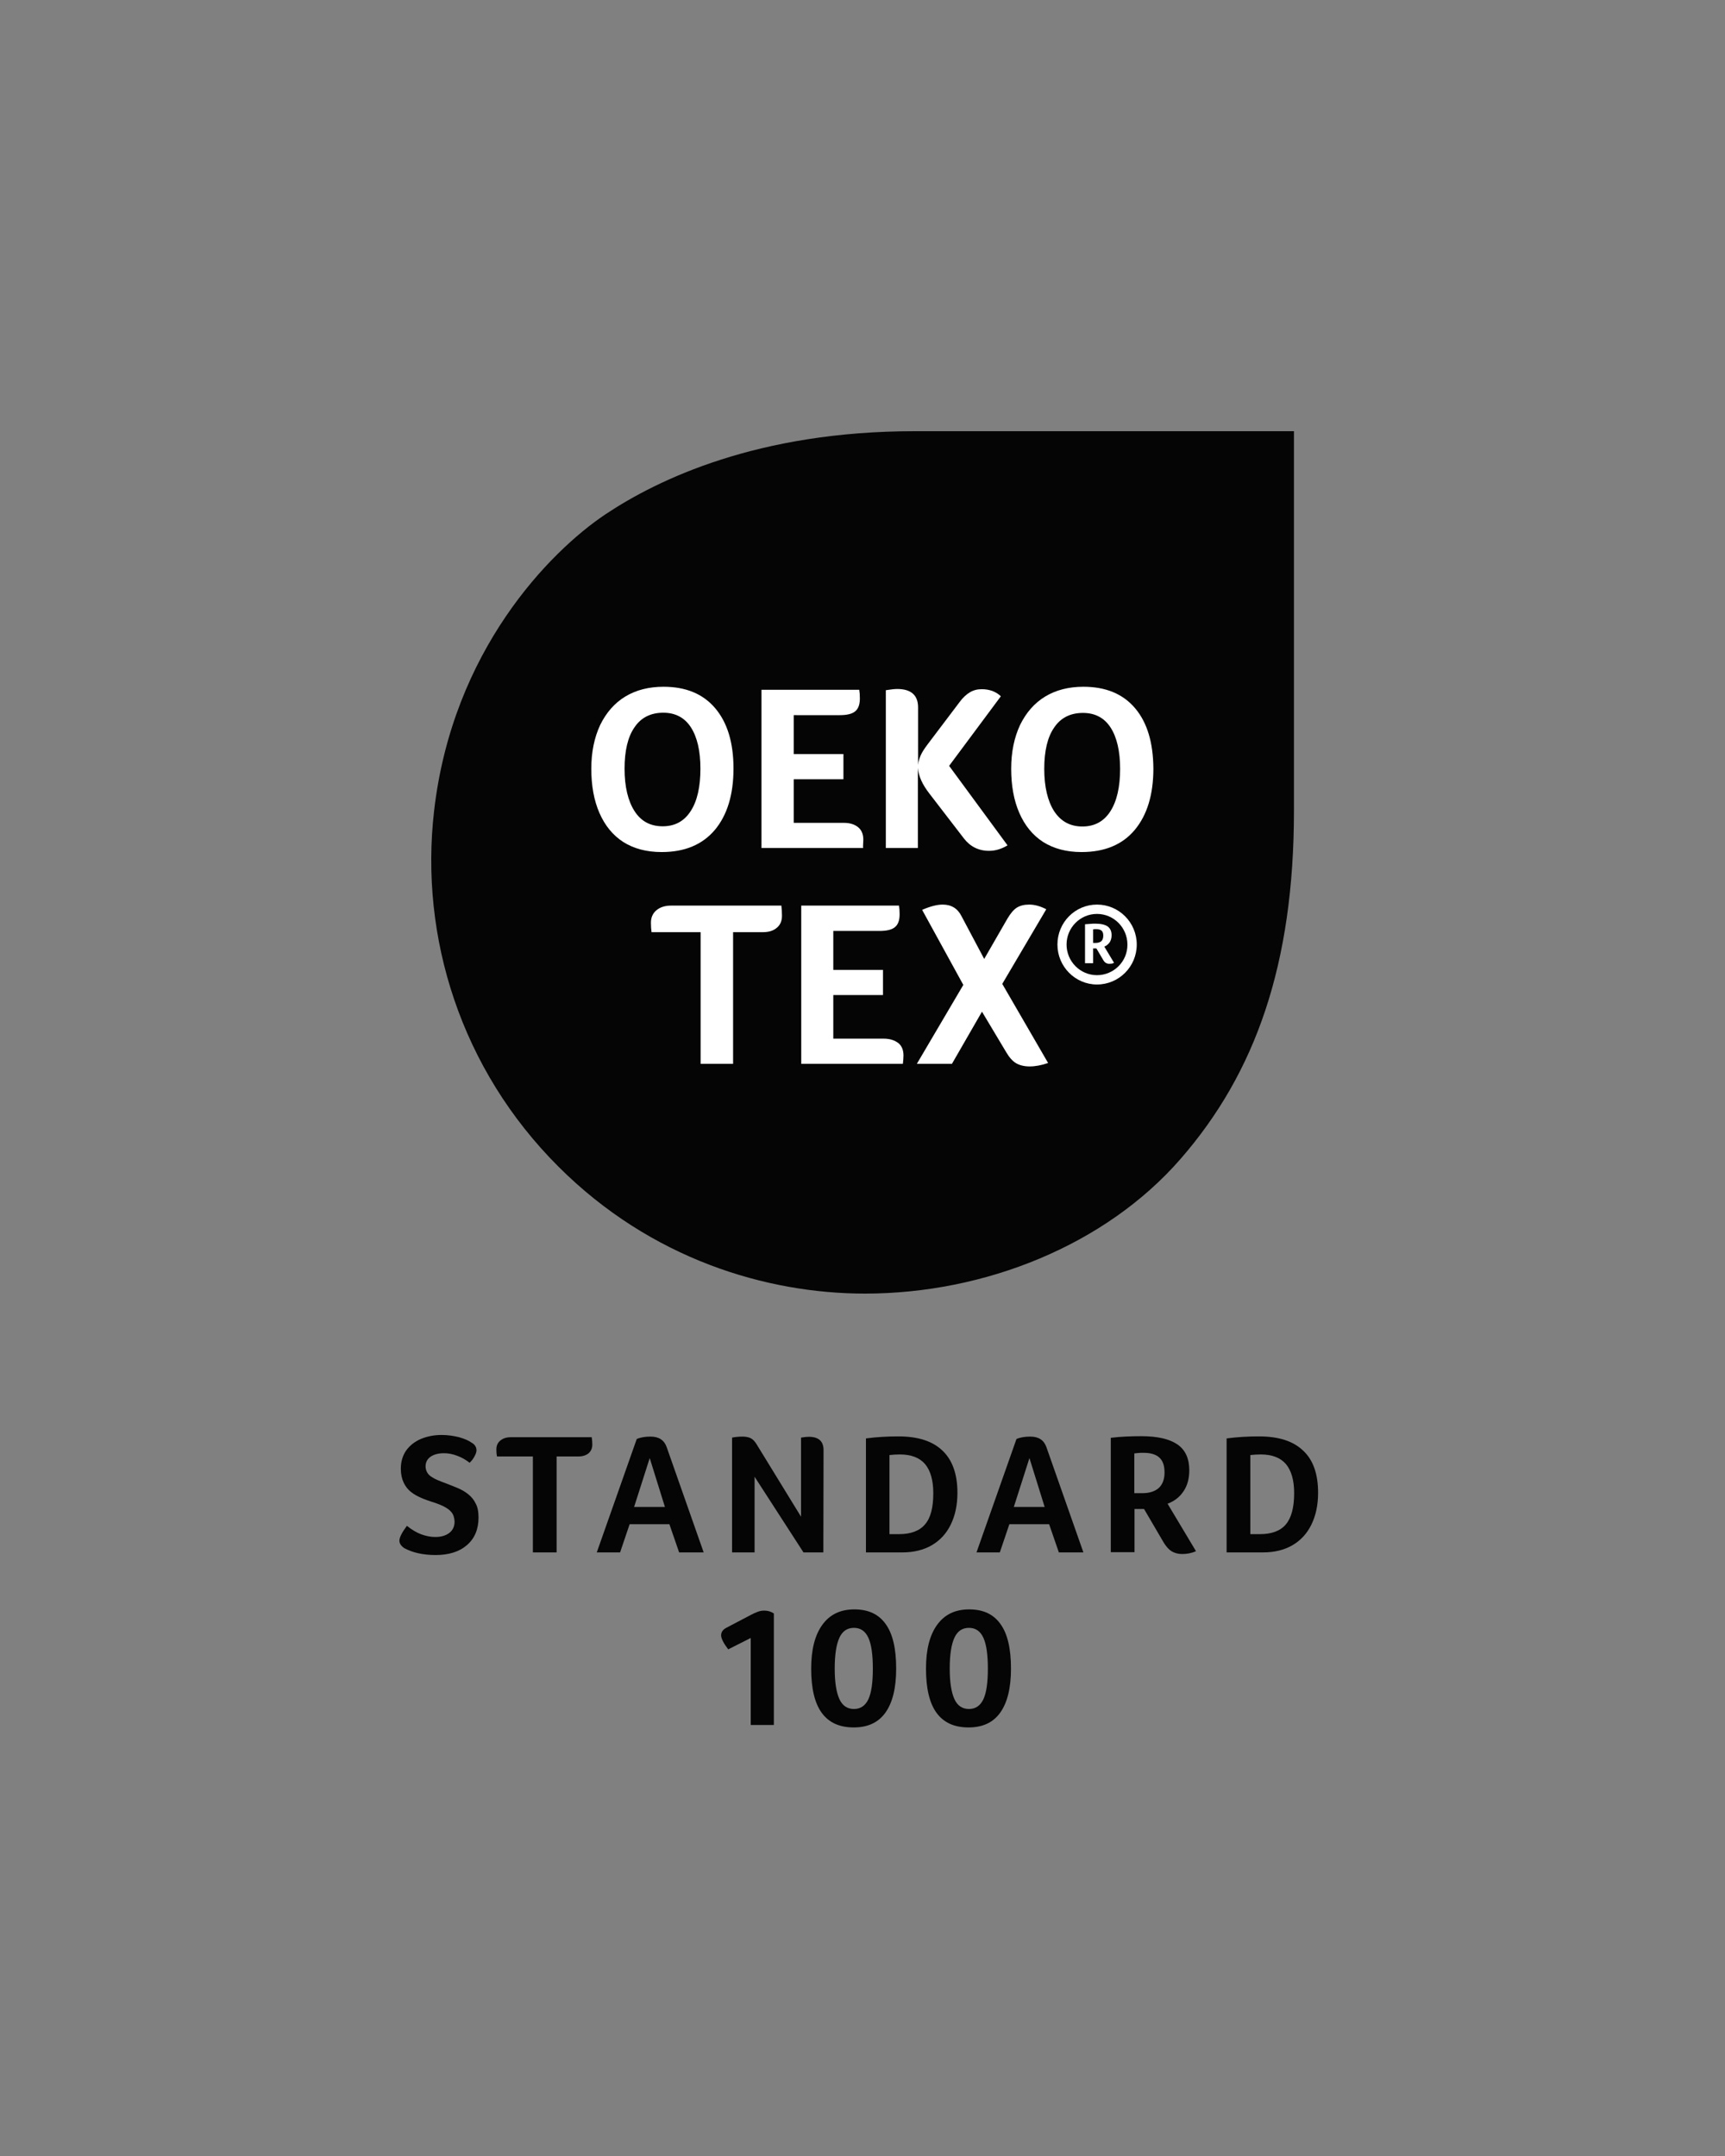
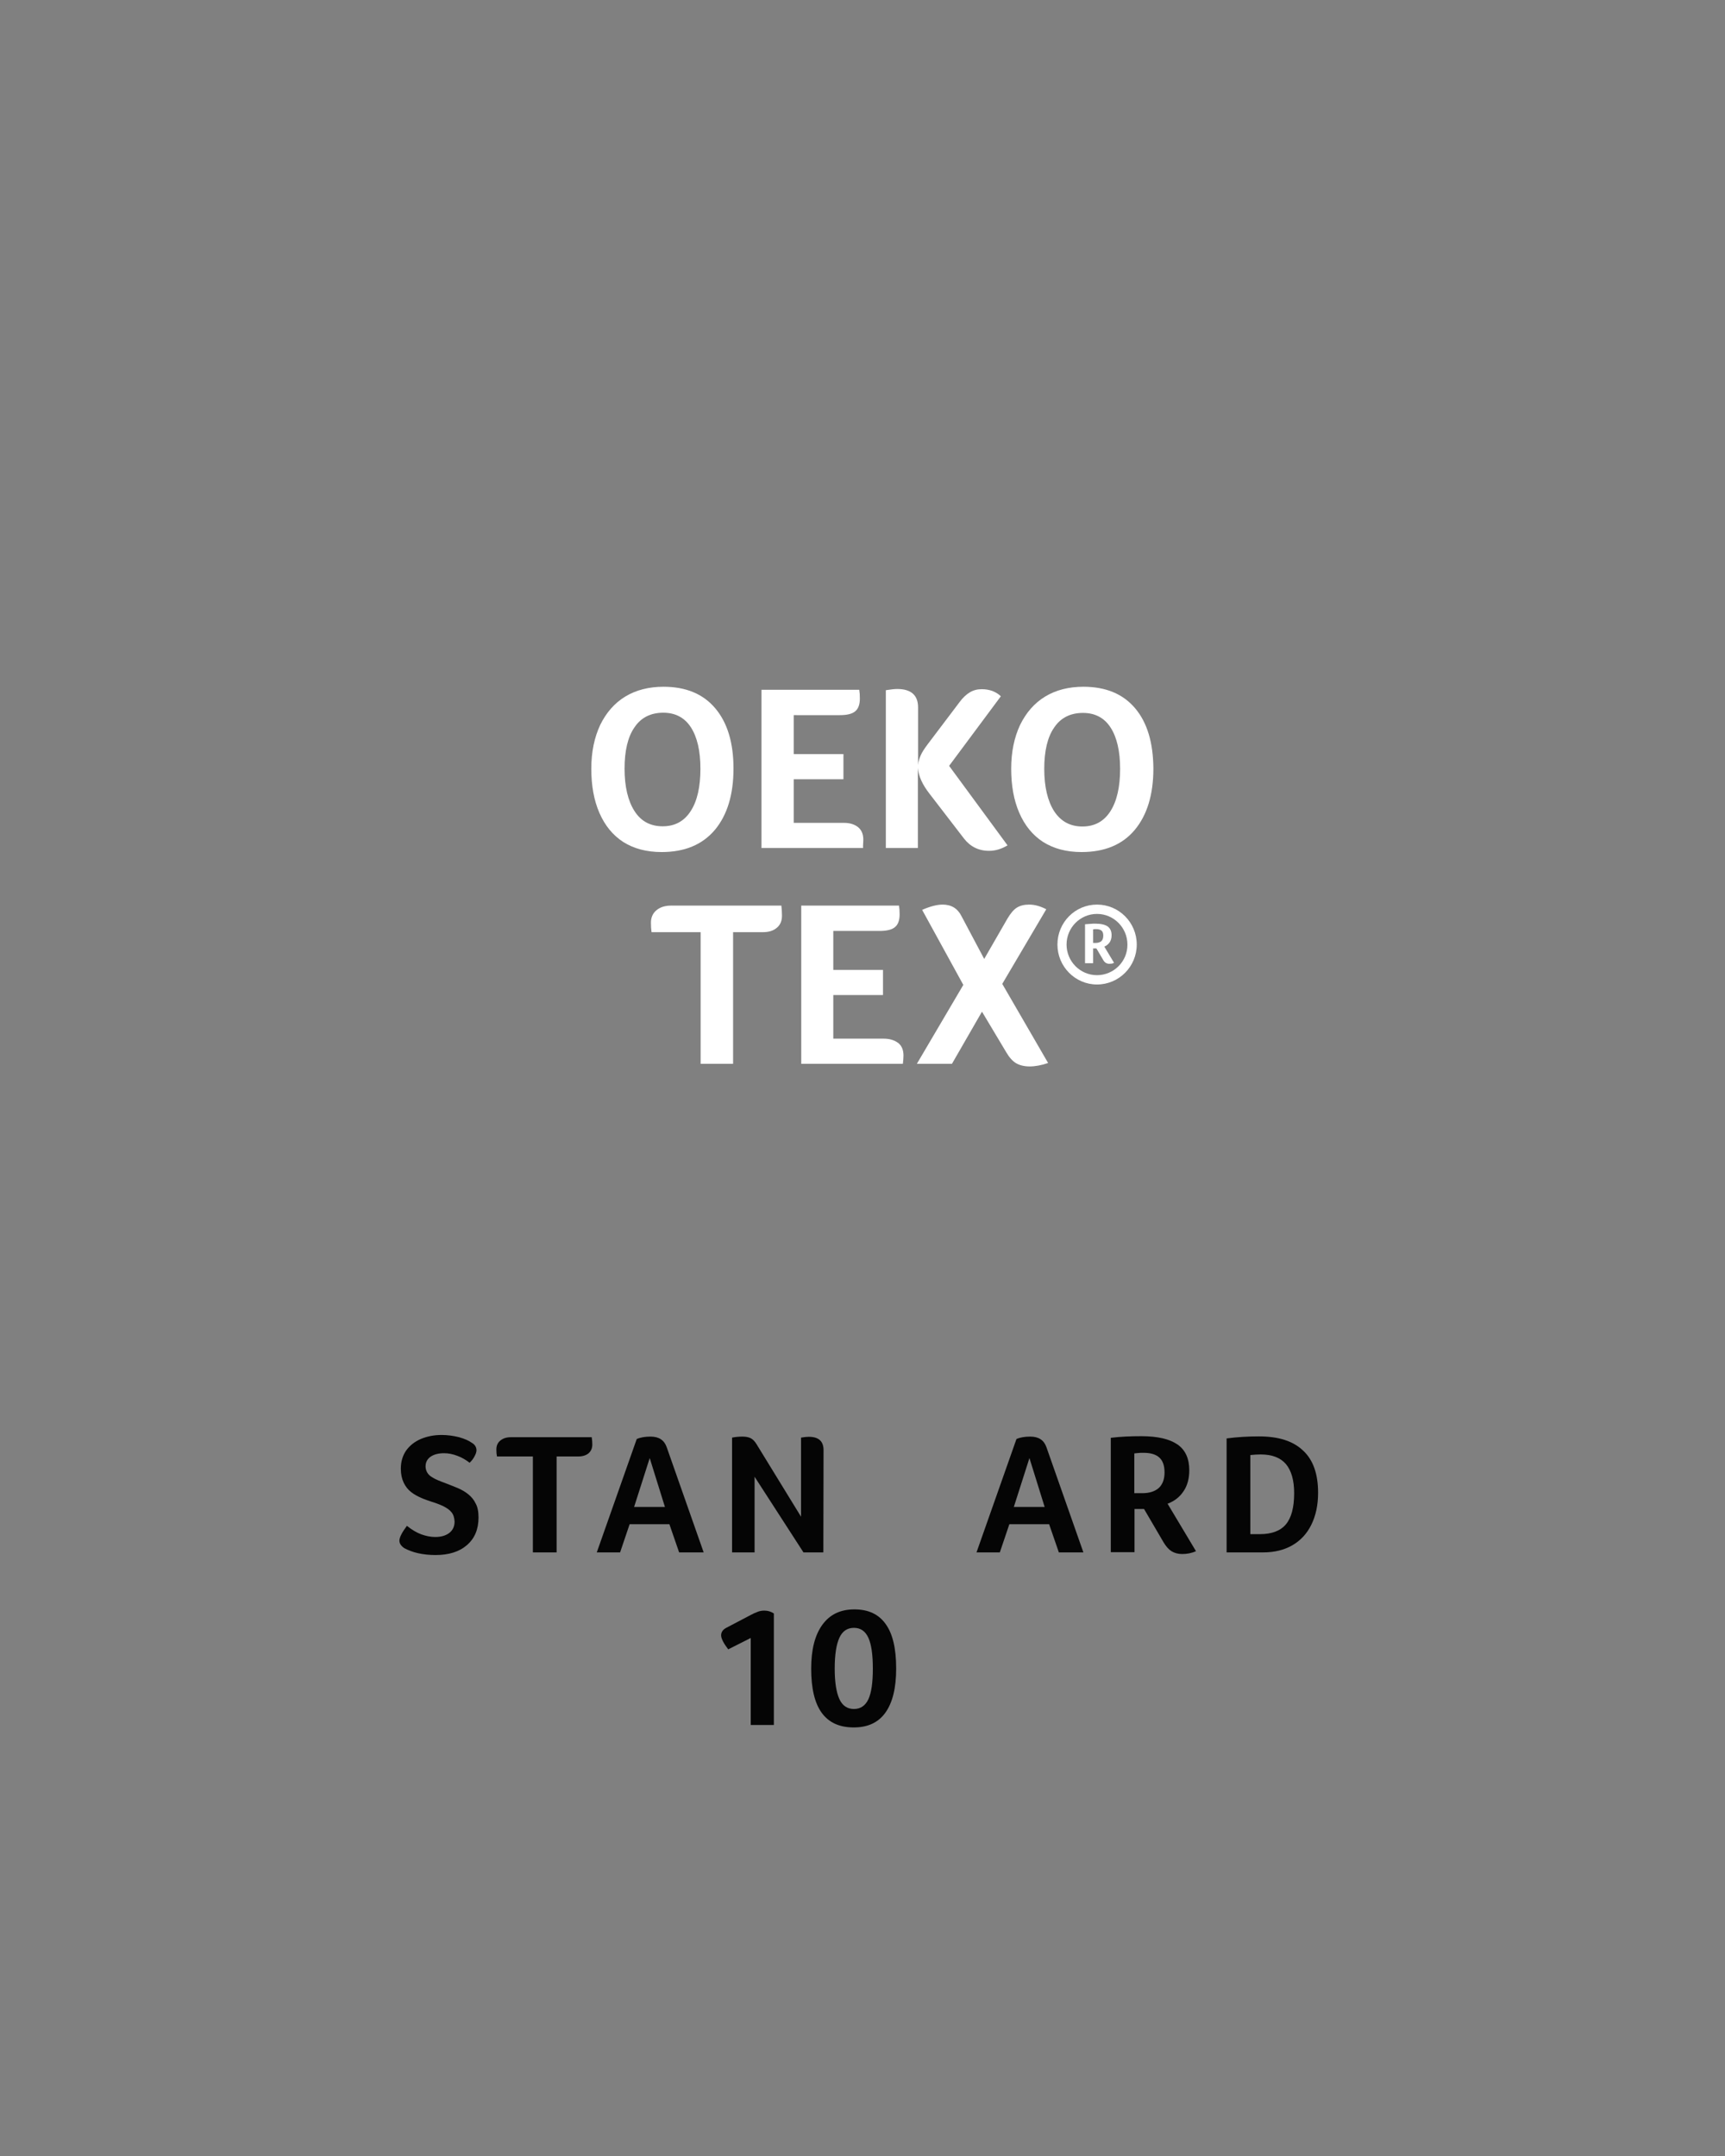
<svg xmlns="http://www.w3.org/2000/svg" id="Ebene_1" x="0px" y="0px" viewBox="0 0 850.4 1063" style="enable-background:new 0 0 850.4 1063;" xml:space="preserve">
  <rect x="0" y="0" width="850.4" height="1063" fill="#808080" stroke="none" />
  <style type="text/css">	.st0{fill:#050505;}	.st1{fill:none;}	.st2{fill:#FFFFFF;}</style>
  <g>
    <g>
      <g>
        <path class="st0" d="M200.6,752.3c2.5,2,4.9,3.4,7.1,4.2c2.2,0.8,4.5,1.3,6.9,1.3c2.9,0,5.2-0.7,6.9-2s2.6-3.2,2.6-5.6    c-0.1-2-0.6-3.5-1.6-4.7s-2.4-2.1-4-2.9c-1.7-0.8-3.5-1.5-5.5-2.1c-1.8-0.6-3.6-1.2-5.4-2c-1.8-0.8-3.5-1.7-5-2.9    s-2.7-2.7-3.6-4.6s-1.4-4.2-1.4-6.9c0-3.4,0.9-6.4,2.6-8.9c1.8-2.5,4.2-4.4,7.2-5.7c3.1-1.3,6.5-2,10.3-2c2.9,0,5.8,0.4,8.6,1.1    c2.8,0.8,4.8,1.7,6.2,2.7c1.6,0.9,2.4,2.2,2.4,3.8c0,0.7-0.3,1.7-0.9,2.8c-0.6,1.2-1.4,2.3-2.5,3.3c-1.8-1.4-3.8-2.6-6-3.4    c-2.3-0.9-4.5-1.3-6.6-1.3c-2.8,0-5,0.6-6.6,1.7c-1.6,1.1-2.5,2.7-2.5,4.8c0,1.1,0.3,2.1,0.8,3s1.4,1.8,2.7,2.5    c1.2,0.8,3.6,1.8,6.9,3c1.8,0.7,3.6,1.4,5.5,2.2s3.6,1.8,5.1,3s2.8,2.7,3.7,4.6c1,1.8,1.4,4.1,1.4,6.9c0,5.8-1.9,10.3-5.7,13.6    s-9,4.9-15.5,4.9c-3,0-5.9-0.3-8.6-0.9c-2.7-0.6-4.9-1.5-6.8-2.5c-1.6-1.1-2.4-2.3-2.4-3.7C196.9,758,198.2,755.5,200.6,752.3z" />
        <path class="st0" d="M262.8,718.1H245c-0.2-1-0.3-2.1-0.3-3.4c0-1.9,0.6-3.3,1.9-4.4c1.3-1.1,3-1.7,5.3-1.7h39.8    c0.2,1.2,0.3,2.4,0.3,3.6c0,1.8-0.6,3.2-1.8,4.3c-1.2,1-2.9,1.6-5.1,1.6h-10.7v47.3h-11.7v-47.3L262.8,718.1L262.8,718.1z" />
        <path class="st0" d="M334.8,765.4l-4.8-13.9h-19.6l-4.7,13.9h-11.5l19.7-55.9c1.8-0.8,4.1-1.2,6.8-1.2c4.2,0,6.8,1.8,8,5.3    l18.2,51.8L334.8,765.4L334.8,765.4z M320.3,718.9l-7.7,24.1h15.2L320.3,718.9z" />
        <path class="st0" d="M405.9,765.4h-9.8L372,728.1v37.3h-11.1v-56.6c1.5-0.3,3.2-0.5,5.2-0.5c1.6,0,3,0.3,4,0.8s2,1.5,2.9,3    l21.9,35.7v-39c1.7-0.3,3-0.4,3.8-0.4c4.9,0,7.3,2.2,7.3,6.6L405.9,765.4L405.9,765.4z" />
-         <path class="st0" d="M472,736c0,6-1.1,11.2-3.3,15.7c-2.2,4.5-5.3,7.8-9.4,10.2c-4,2.3-8.8,3.5-14.4,3.5h-18v-56.2    c5.3-0.7,10.6-1,15.9-1c9.7,0,16.9,2.3,21.8,7C469.5,719.8,472,726.8,472,736z M460.1,736.2c0-6.4-1.4-11.2-4.1-14.4    c-2.7-3.1-6.8-4.7-12.4-4.7c-1.6,0-3.3,0.1-5.1,0.3v39h4.7c5.8,0,10.1-1.6,12.8-4.8C458.8,748.4,460.1,743.3,460.1,736.2z" />
        <path class="st0" d="M522,765.4l-4.8-13.9h-19.6l-4.7,13.9h-11.5l19.7-55.9c1.8-0.8,4.1-1.2,6.8-1.2c4.2,0,6.8,1.8,8,5.3    l18.2,51.8L522,765.4L522,765.4z M507.5,718.9l-7.7,24.1H515L507.5,718.9z" />
        <path class="st0" d="M586.3,724.9c0,4-0.9,7.5-2.8,10.3c-1.9,2.9-4.5,4.9-7.9,6.2l14,23.4c-2.2,1-4.5,1.4-6.8,1.4    c-2.1,0-3.8-0.5-5.3-1.4c-1.4-0.9-2.7-2.4-3.9-4.4L564,744h-4.7v21.3h-11.7v-56.4c4.9-0.6,9.9-0.8,15-0.8c8.1,0,14,1.4,17.9,4.1    C584.4,714.9,586.3,719.2,586.3,724.9z M574.1,726c0-3.3-0.8-5.7-2.5-7.3s-4.3-2.4-7.9-2.4c-1,0-1.9,0-2.6,0.1    c-0.7,0.1-1.4,0.1-1.9,0.2v19.6h4c3.5,0,6.2-0.9,8.1-2.6C573.2,731.8,574.1,729.2,574.1,726z" />
        <path class="st0" d="M649.8,736c0,6-1.1,11.2-3.3,15.7s-5.3,7.8-9.4,10.2c-4,2.3-8.8,3.5-14.4,3.5h-18v-56.2    c5.3-0.7,10.6-1,15.9-1c9.7,0,16.9,2.3,21.8,7C647.4,719.8,649.8,726.8,649.8,736z M638,736.2c0-6.4-1.4-11.2-4.1-14.4    c-2.7-3.1-6.8-4.7-12.4-4.7c-1.6,0-3.3,0.1-5.1,0.3v39h4.7c5.8,0,10.1-1.6,12.8-4.8C636.6,748.4,638,743.3,638,736.2z" />
        <path class="st0" d="M370.1,850.4v-42.8l-11.1,5.6c-2.3-3-3.5-5.4-3.5-6.9c0-1.6,0.9-2.9,2.7-3.8l12-6.3c1.1-0.6,2.2-1.1,3.3-1.5    c1-0.4,2.1-0.6,3.3-0.6c1.8,0,3.3,0.5,4.7,1.4v55h-11.4V850.4z" />
        <path class="st0" d="M441.8,822.7c0,9.6-1.8,16.8-5.3,21.7s-8.7,7.3-15.6,7.3c-7.1,0-12.3-2.4-15.8-7.2s-5.2-12.1-5.2-21.8    c0-9.3,1.8-16.5,5.5-21.6s8.9-7.6,15.8-7.6s12,2.4,15.4,7.2C440.1,805.5,441.8,812.8,441.8,822.7z M430.3,822.7    c0-6.8-0.7-11.9-2.2-15.2s-3.9-4.9-7.1-4.9c-3.3,0-5.7,1.6-7.2,4.9c-1.5,3.3-2.3,8.3-2.3,15.2c0,6.7,0.8,11.7,2.3,15    s3.9,4.9,7.2,4.9c3.2,0,5.6-1.6,7.1-4.8S430.3,829.5,430.3,822.7z" />
-         <path class="st0" d="M498.4,822.7c0,9.6-1.8,16.8-5.3,21.7s-8.7,7.3-15.6,7.3c-7.1,0-12.3-2.4-15.8-7.2s-5.2-12.1-5.2-21.8    c0-9.3,1.8-16.5,5.5-21.6s8.9-7.6,15.8-7.6s12,2.4,15.4,7.2C496.7,805.5,498.4,812.8,498.4,822.7z M487,822.7    c0-6.8-0.7-11.9-2.2-15.2s-3.9-4.9-7.1-4.9c-3.3,0-5.7,1.6-7.2,4.9c-1.5,3.3-2.3,8.3-2.3,15.2c0,6.7,0.8,11.7,2.3,15    s3.9,4.9,7.2,4.9c3.2,0,5.6-1.6,7.1-4.8S487,829.5,487,822.7z" />
      </g>
    </g>
    <rect x="195.9" y="212.6" class="st1" width="455" height="639.5" />
    <rect x="195.9" y="212.6" class="st1" width="455" height="639.5" />
    <g>
-       <path class="st0" d="M275.3,575.2c45.6,45.6,102.6,62.6,151.1,62.6c59.1,0,118.6-23.9,155.6-66.4c37-42.5,55.9-96,55.9-171.8v-187   h-187c-77.1,0-126.4,23.6-152.6,41.1c-27.1,18.2-75.2,66.9-84.3,146.1C206.8,462.2,227.3,527.3,275.3,575.2" />
      <g>
        <path class="st2" d="M352.4,409.2c6.1-7.3,9.2-17.4,9.2-30.3c0-12.7-3-22.6-9-29.7c-6-7.1-14.5-10.6-25.5-10.6    c-7.2,0-13.5,1.6-18.8,4.8c-5.3,3.2-9.4,7.9-12.4,14c-2.9,6.2-4.4,13.4-4.4,21.6c0,8.3,1.3,15.6,4,21.8c2.7,6.2,6.6,11,11.7,14.3    c5.2,3.3,11.5,5,19,5C337.5,420.1,346.2,416.5,352.4,409.2z M312.8,399.9c-3.2-5-4.9-12-4.9-20.9c0-8.8,1.6-15.7,4.9-20.4    c3.2-4.8,8-7.2,14.2-7.2c5.9,0,10.5,2.4,13.6,7.2c3.1,4.8,4.7,11.6,4.7,20.4c0,9-1.6,16-4.8,20.9c-3.2,5-7.8,7.5-13.8,7.5    C320.6,407.4,316,404.9,312.8,399.9z" />
        <path class="st2" d="M425.5,416.2c0-0.6,0.1-1.3,0.1-2.2c0-2.6-0.8-4.7-2.5-6.1c-1.7-1.4-4-2.2-7.1-2.2h-24.7v-21.5h24.5v-12.4    h-24.5v-19.2H414c3.5,0,6.1-0.6,7.6-1.9c1.5-1.2,2.3-3.3,2.3-6.3c0-1.7-0.1-3.1-0.3-4.3h-48.2v78h50.1    C425.4,417.4,425.5,416.8,425.5,416.2z" />
        <path class="st2" d="M452.5,378.6c0.3,4,2.2,8.2,5.7,12.7l17,22.1c3.1,4,7.2,6.1,12.4,6.1c3.1,0,6.1-0.9,9.1-2.7l-28.8-39.2    l25.5-34.3c-1.1-1.1-2.4-1.9-4.1-2.6c-1.7-0.6-3.4-0.9-5.3-0.9c-2.2,0-4.1,0.5-5.8,1.5c-1.7,1-3.5,2.6-5.1,4.8l-15.8,20.9    c-1.5,2-2.7,3.8-3.4,5.4c-0.7,1.6-1.2,3.2-1.3,4.8v-28.4c0-6-3.4-9.1-10.3-9.1c-1.2,0-3.1,0.2-5.6,0.6v77.8h15.8V378.6z" />
        <path class="st2" d="M559.6,349.2c-6-7.1-14.5-10.6-25.5-10.6c-7.2,0-13.5,1.6-18.8,4.8c-5.3,3.2-9.4,7.9-12.4,14    c-2.9,6.2-4.4,13.4-4.4,21.6c0,8.3,1.3,15.6,4,21.8c2.7,6.2,6.6,11,11.7,14.3c5.2,3.3,11.5,5,19,5c11.3,0,20.1-3.6,26.2-10.9    c6.1-7.3,9.2-17.4,9.2-30.3C568.5,366.2,565.6,356.3,559.6,349.2z M547.4,400c-3.2,5-7.8,7.5-13.8,7.5c-6,0-10.6-2.5-13.9-7.5    c-3.2-5-4.9-12-4.9-20.9c0-8.8,1.6-15.7,4.9-20.4c3.2-4.8,8-7.2,14.2-7.2c5.9,0,10.5,2.4,13.6,7.2c3.1,4.8,4.7,11.6,4.7,20.4    C552.2,388,550.6,395,547.4,400z" />
      </g>
      <path class="st2" d="M540.8,446c-10.8,0-19.5,8.8-19.5,19.7s8.8,19.7,19.5,19.7c10.8,0,19.6-8.8,19.6-19.7S551.6,446,540.8,446z    M540.8,480.8c-8.3,0-15-6.8-15-15.1c0-8.3,6.7-15.1,15-15.1c8.3,0,15,6.8,15,15.1C555.9,474,549.1,480.8,540.8,480.8z" />
      <path class="st2" d="M545.7,466c0.4-0.3,0.8-0.7,1.2-1.2c0.4-0.5,0.6-1,0.8-1.6c0.2-0.6,0.3-1.3,0.3-2.1c0-1.9-0.6-3.3-1.9-4.3   c-1.3-0.9-3.3-1.4-6.1-1.4c-0.7,0-1.5,0-2.4,0.1c-0.9,0.1-1.8,0.1-2.7,0.2v19.2h4v-7.3h1.6l3.3,5.6c0.4,0.7,0.8,1.2,1.3,1.5   c0.5,0.3,1.1,0.5,1.8,0.5c0.4,0,0.7-0.1,1.2-0.1c0.4-0.1,0.8-0.2,1.1-0.4l-4.8-8C544.8,466.6,545.3,466.3,545.7,466z M542.9,464.1   c-0.7,0.5-1.6,0.8-2.7,0.8h-1.3v-6.7c0.2,0,0.4,0,0.6-0.1c0.3,0,0.5,0,0.9,0c1.1,0,1.9,0.2,2.6,0.7c0.6,0.5,0.9,1.3,0.9,2.5   C543.9,462.7,543.5,463.5,542.9,464.1z" />
      <path class="st2" d="M330.8,446.5c-3,0-5.4,0.8-7.2,2.3c-1.8,1.5-2.7,3.6-2.7,6.1c0,1.7,0.1,3.3,0.3,4.7h24.2v64.9h16v-64.9H376   c3,0,5.3-0.7,7-2.2c1.7-1.4,2.5-3.4,2.5-5.9c0-1.7-0.1-3.4-0.3-5H330.8z" />
      <path class="st2" d="M435.5,512.1h-24.7v-21.5h24.5v-12.4h-24.5v-19.2h22.8c3.5,0,6.1-0.6,7.6-1.9c1.5-1.2,2.3-3.3,2.3-6.3   c0-1.7-0.1-3.1-0.3-4.3h-48.2v78h50.1c0.1-0.7,0.1-1.3,0.2-1.9c0-0.6,0.1-1.3,0.1-2.2c0-2.6-0.8-4.7-2.5-6.1   C440.9,512.8,438.6,512.1,435.5,512.1z" />
      <path class="st2" d="M515.8,448.3c-2.9-1.5-5.7-2.3-8.4-2.3c-2.5,0-4.5,0.5-6.1,1.5c-1.6,1-3.1,2.8-4.7,5.5l-11.4,19.8L474,451.7   c-1.9-3.8-5-5.7-9.3-5.7c-2.8,0-6.2,0.9-10.1,2.6l20.3,37l-22.9,38.9h17.3l14.8-25.7l11.9,19.9c1.5,2.6,3.2,4.5,4.9,5.5   c1.7,1,4,1.6,6.7,1.6c2.8,0,5.9-0.6,9.1-1.7l-22.6-39L515.8,448.3z" />
    </g>
  </g>
</svg>